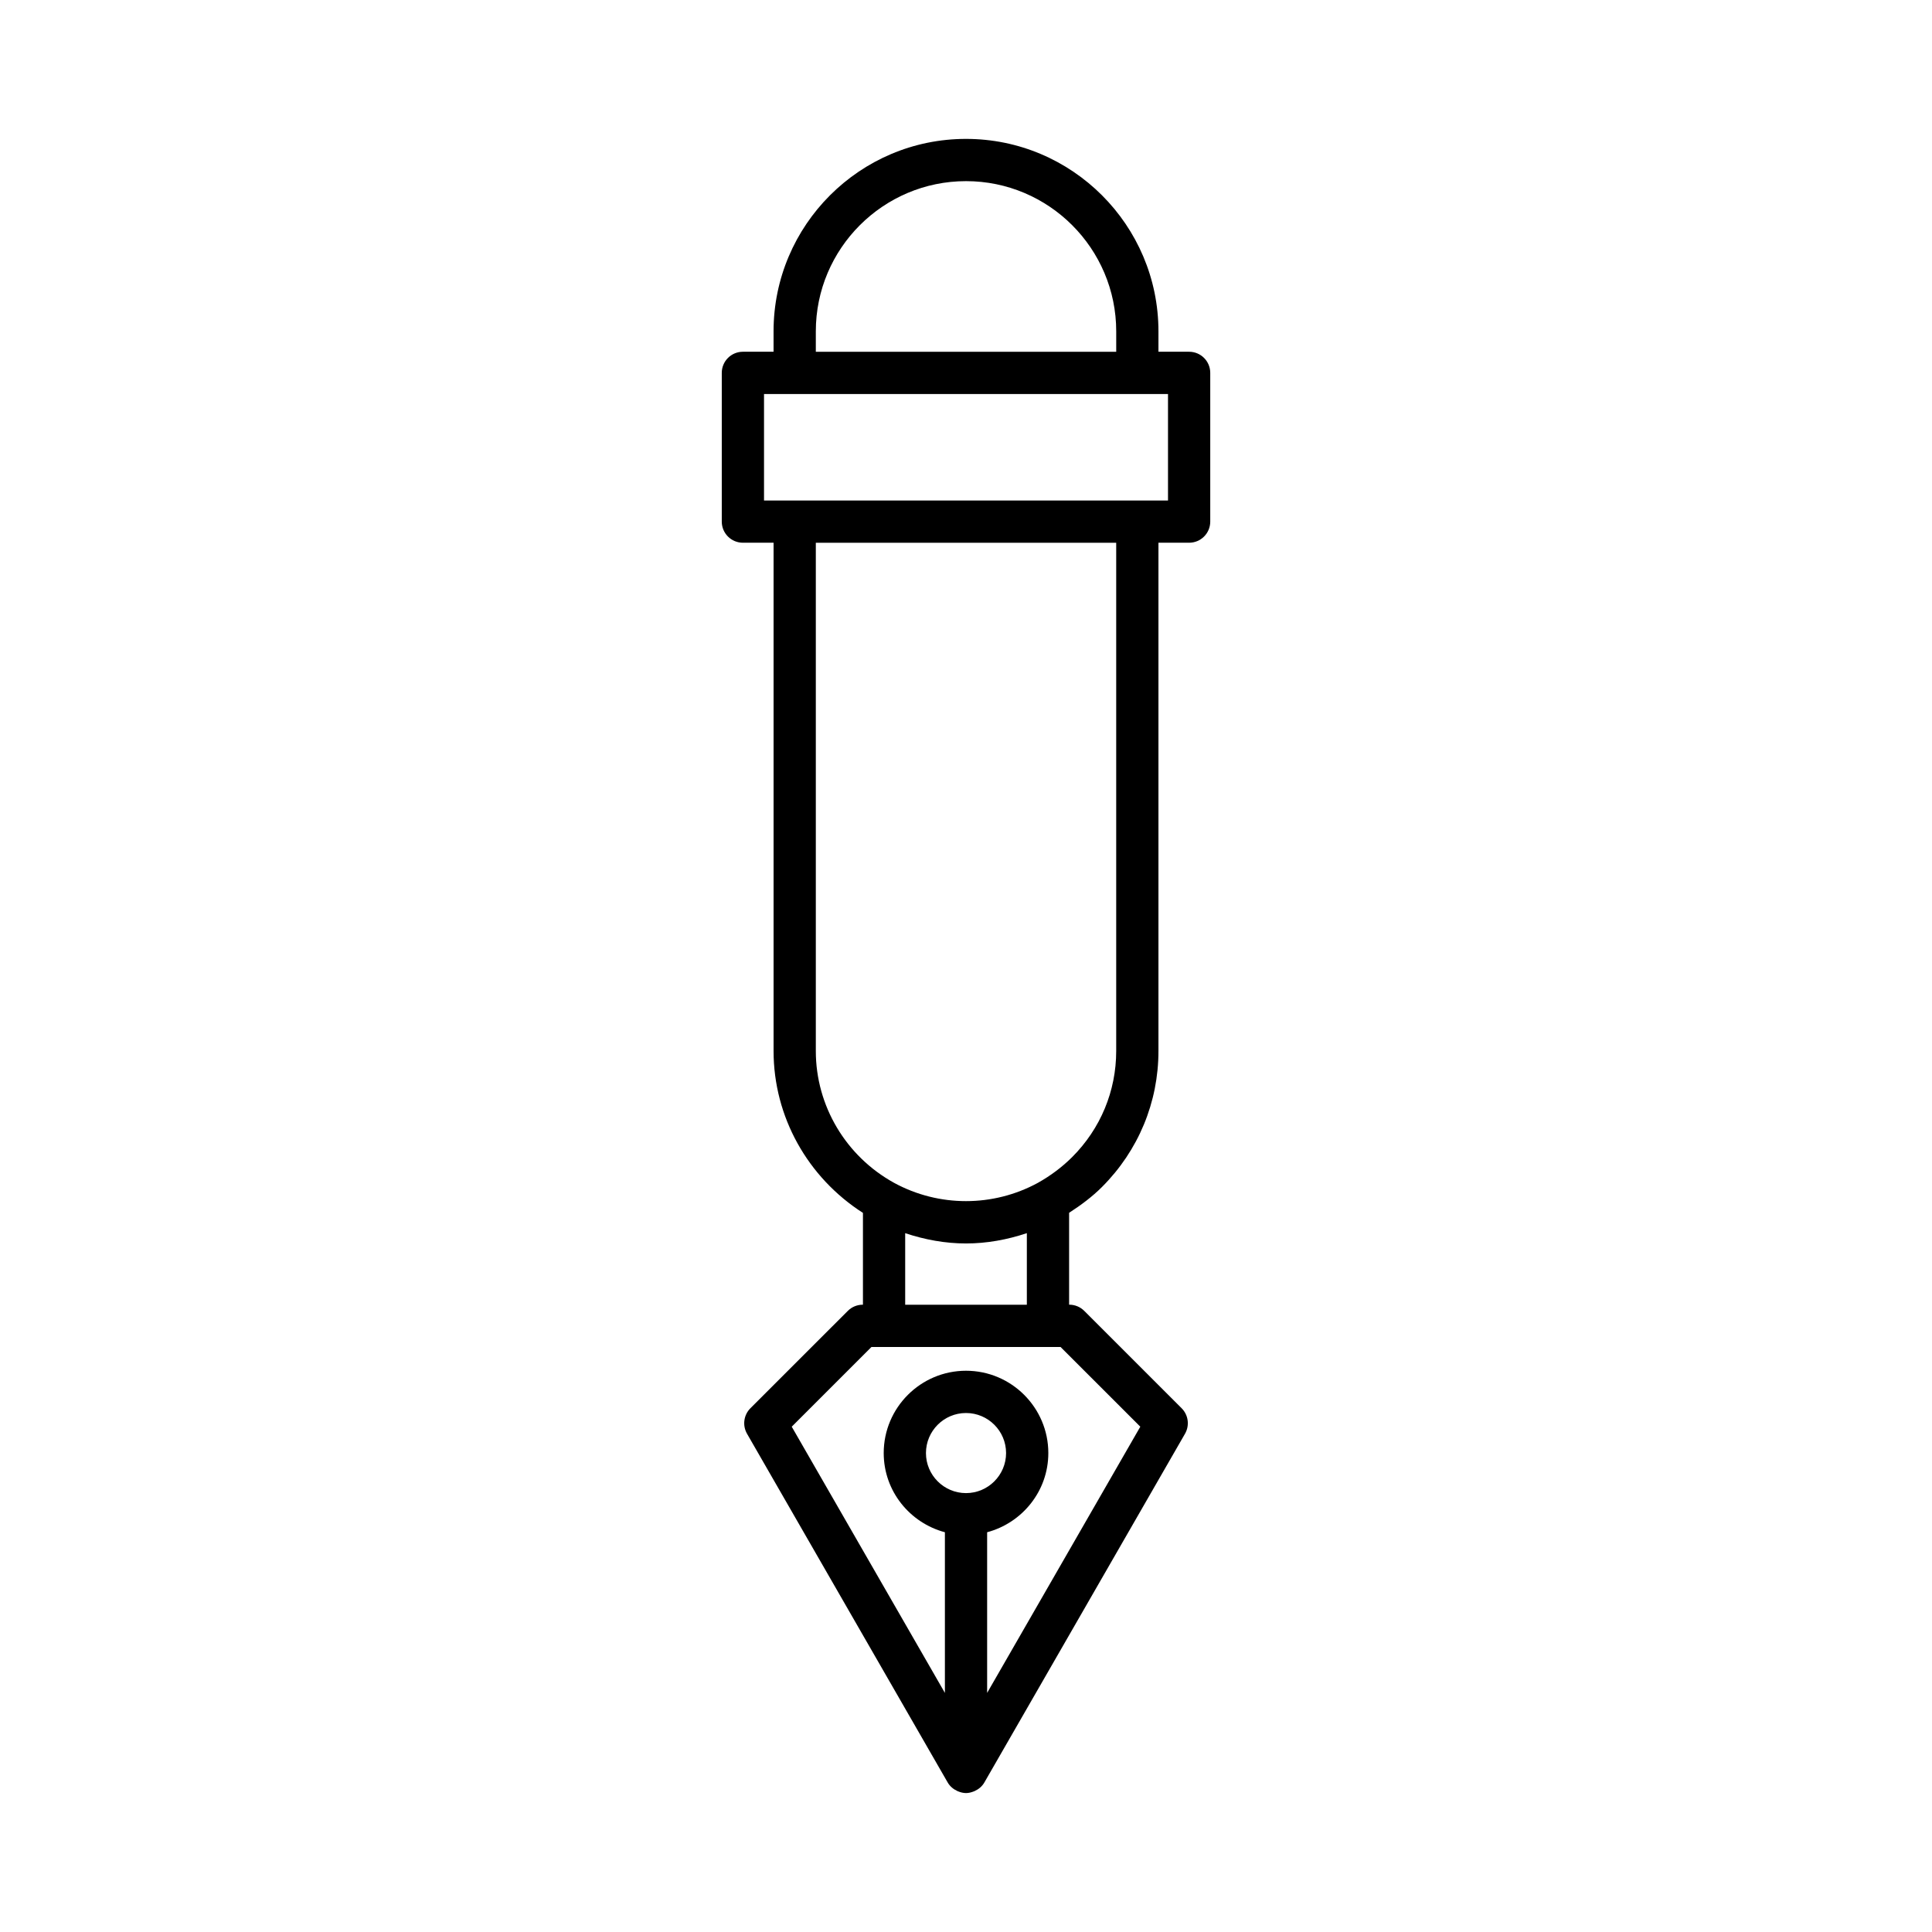
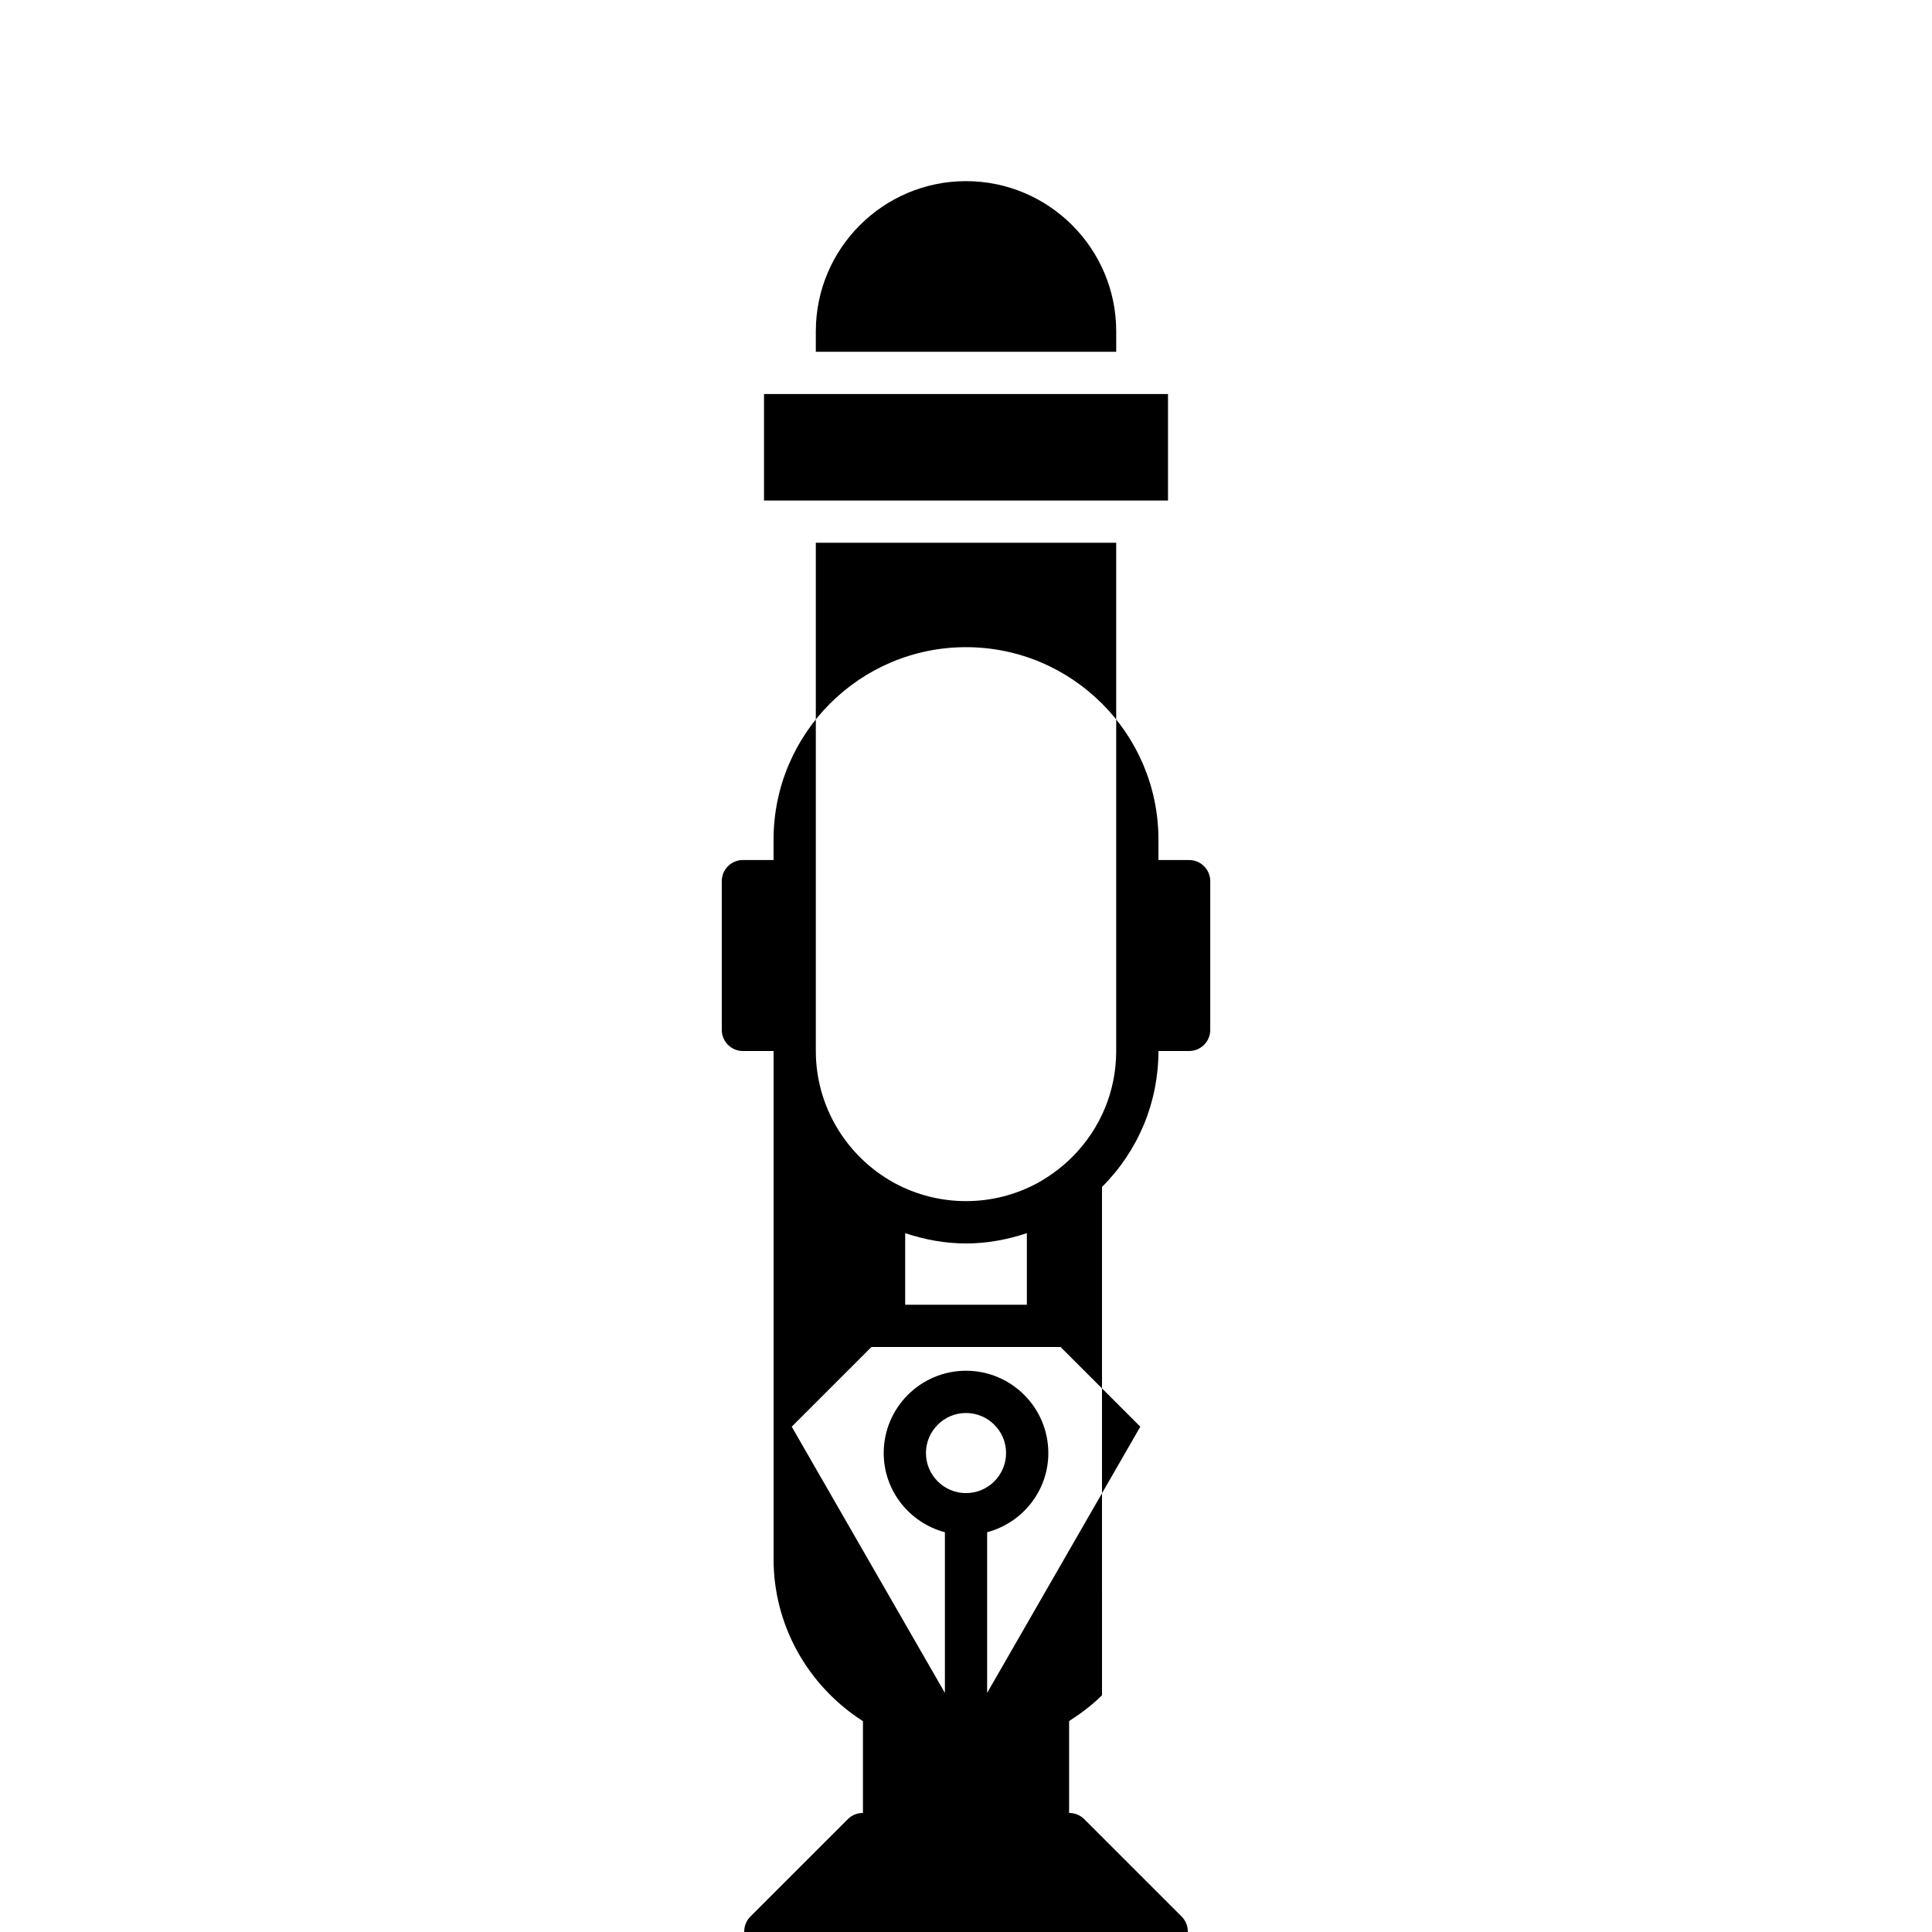
<svg xmlns="http://www.w3.org/2000/svg" fill="#000000" width="800px" height="800px" version="1.1" viewBox="144 144 512 512">
-   <path d="m436.04 458.56c9.648-9.648 14.961-22.445 14.961-36.031v-134.7h8.129c3.094 0 5.598-2.504 5.598-5.598v-39.414c0-3.094-2.504-5.598-5.598-5.598h-8.129v-5.41c0-28.121-22.879-51-51-51s-51 22.879-51 51v5.41h-8.125c-3.094 0-5.598 2.504-5.598 5.598v39.414c0 3.094 2.504 5.598 5.598 5.598h8.129v134.7c0 17.434 9.027 33.504 23.684 42.898v24.332h-0.055c-1.488 0-2.91 0.59-3.957 1.641l-25.812 25.801c-1.789 1.789-2.152 4.555-0.898 6.75l53.18 92.426c0.598 1.035 1.52 1.793 2.574 2.269 0.074 0.035 0.148 0.062 0.223 0.094 0.652 0.262 1.34 0.441 2.062 0.441s1.406-0.184 2.059-0.441c0.078-0.031 0.148-0.059 0.227-0.094 1.055-0.477 1.977-1.234 2.57-2.269l53.18-92.426c1.258-2.199 0.891-4.965-0.898-6.75l-25.809-25.805c-1.051-1.051-2.473-1.641-3.957-1.641h-0.055v-24.352c3.152-2.031 6.133-4.262 8.719-6.844zm-75.84-226.75c0-21.949 17.855-39.805 39.805-39.805s39.805 17.855 39.805 39.805v5.41l-79.609 0.004zm-13.727 44.828v-28.219h107.06v28.219zm53.531 263.05c-5.856 0-10.617-4.762-10.617-10.609 0-5.856 4.762-10.617 10.617-10.617s10.617 4.762 10.617 10.617c-0.004 5.848-4.766 10.609-10.617 10.609zm46.188-17.598-40.59 70.547v-42.574c9.305-2.488 16.215-10.906 16.215-20.988 0-12.027-9.785-21.812-21.812-21.812s-21.812 9.785-21.812 21.812c0 10.078 6.91 18.5 16.215 20.988v42.574l-40.59-70.547 21.133-21.129h50.109zm-62.309-32.324v-18.965c5.199 1.734 10.637 2.731 16.121 2.731 5.477 0 10.906-0.992 16.121-2.734v18.969zm35.164-32.297c-11.875 6.461-26.238 6.445-38.07 0.016-12.812-7.047-20.777-20.441-20.777-34.949v-134.7h79.605v134.7c0 10.594-4.148 20.582-11.676 28.109-2.644 2.641-5.719 4.941-9.082 6.824z" />
+   <path d="m436.04 458.56c9.648-9.648 14.961-22.445 14.961-36.031h8.129c3.094 0 5.598-2.504 5.598-5.598v-39.414c0-3.094-2.504-5.598-5.598-5.598h-8.129v-5.41c0-28.121-22.879-51-51-51s-51 22.879-51 51v5.41h-8.125c-3.094 0-5.598 2.504-5.598 5.598v39.414c0 3.094 2.504 5.598 5.598 5.598h8.129v134.7c0 17.434 9.027 33.504 23.684 42.898v24.332h-0.055c-1.488 0-2.91 0.59-3.957 1.641l-25.812 25.801c-1.789 1.789-2.152 4.555-0.898 6.75l53.18 92.426c0.598 1.035 1.52 1.793 2.574 2.269 0.074 0.035 0.148 0.062 0.223 0.094 0.652 0.262 1.34 0.441 2.062 0.441s1.406-0.184 2.059-0.441c0.078-0.031 0.148-0.059 0.227-0.094 1.055-0.477 1.977-1.234 2.57-2.269l53.18-92.426c1.258-2.199 0.891-4.965-0.898-6.75l-25.809-25.805c-1.051-1.051-2.473-1.641-3.957-1.641h-0.055v-24.352c3.152-2.031 6.133-4.262 8.719-6.844zm-75.84-226.75c0-21.949 17.855-39.805 39.805-39.805s39.805 17.855 39.805 39.805v5.41l-79.609 0.004zm-13.727 44.828v-28.219h107.06v28.219zm53.531 263.05c-5.856 0-10.617-4.762-10.617-10.609 0-5.856 4.762-10.617 10.617-10.617s10.617 4.762 10.617 10.617c-0.004 5.848-4.766 10.609-10.617 10.609zm46.188-17.598-40.59 70.547v-42.574c9.305-2.488 16.215-10.906 16.215-20.988 0-12.027-9.785-21.812-21.812-21.812s-21.812 9.785-21.812 21.812c0 10.078 6.91 18.5 16.215 20.988v42.574l-40.59-70.547 21.133-21.129h50.109zm-62.309-32.324v-18.965c5.199 1.734 10.637 2.731 16.121 2.731 5.477 0 10.906-0.992 16.121-2.734v18.969zm35.164-32.297c-11.875 6.461-26.238 6.445-38.07 0.016-12.812-7.047-20.777-20.441-20.777-34.949v-134.7h79.605v134.7c0 10.594-4.148 20.582-11.676 28.109-2.644 2.641-5.719 4.941-9.082 6.824z" />
</svg>